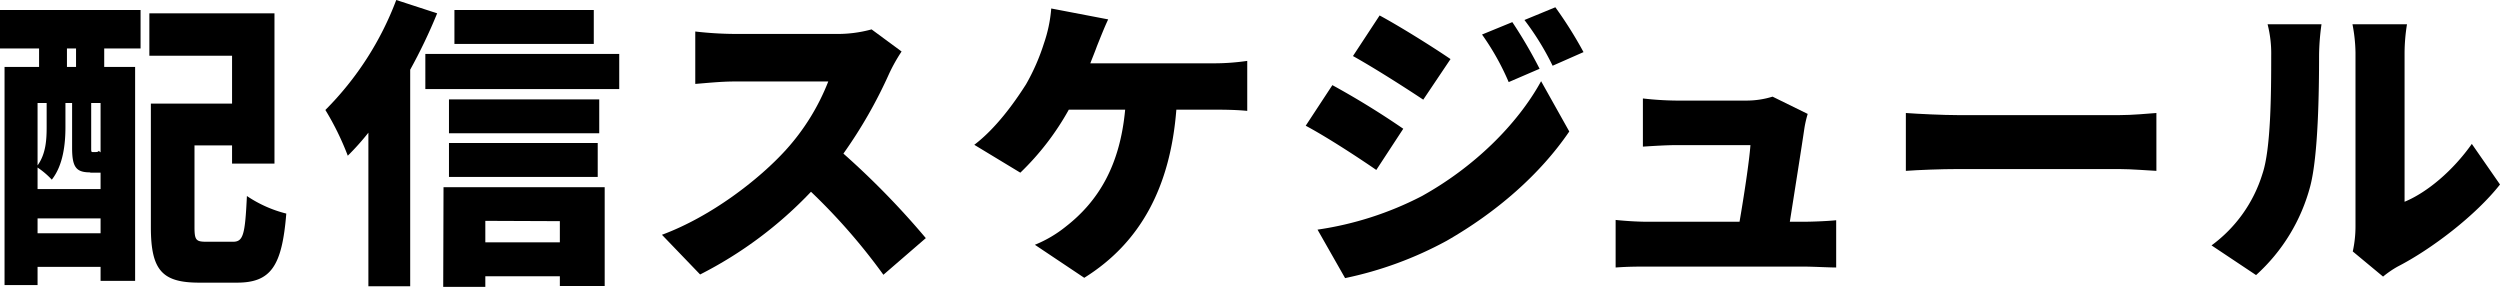
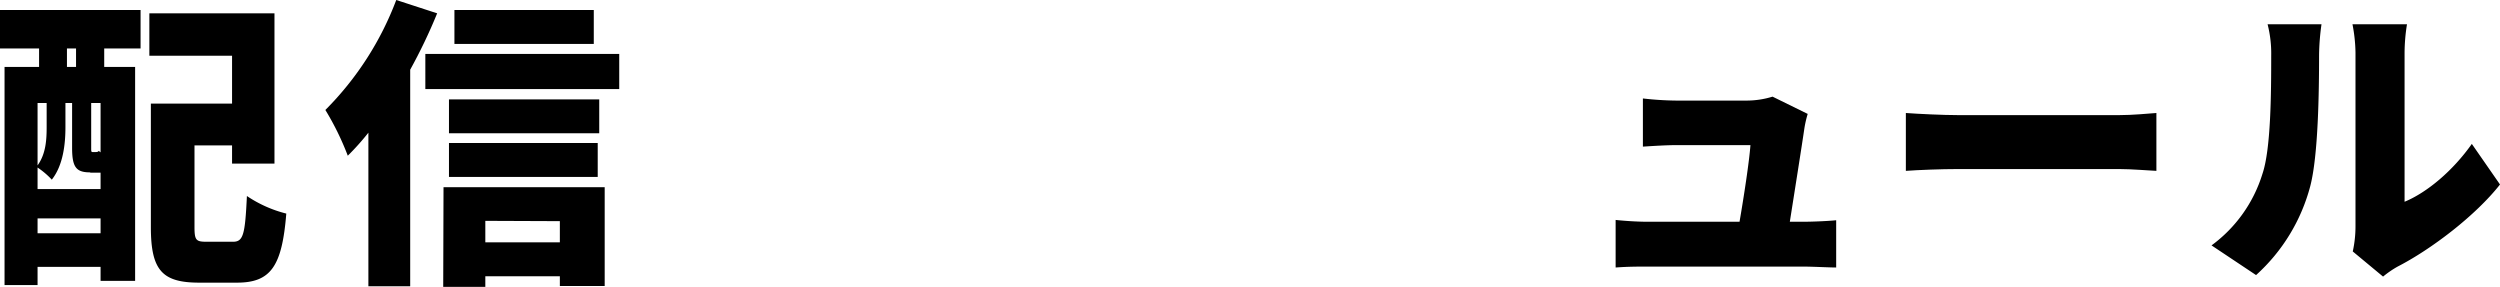
<svg xmlns="http://www.w3.org/2000/svg" width="412.61" height="47.35" viewBox="0 0 412.61 47.35">
  <g id="レイヤー_2" data-name="レイヤー 2">
    <g id="レイヤー_1-2" data-name="レイヤー 1">
      <path d="M0,1.65H23.2V8h-6v3.05h5.1v35.3H16.6v-2.3H6.2v3H.75v-36h5.7V8H0Zm14.9,26.8c-2.3,0-3-.8-3-4.05V17H10.8V21c0,2.7-.35,6.25-2.25,8.65a13.36,13.36,0,0,0-2.35-2v3.55H16.6v-2.7H14.9ZM6.2,17V27.3C7.6,25.35,7.7,23,7.7,20.9V17ZM16.6,38.5V36.05H6.2V38.5ZM12.55,8h-1.5v3.05h1.5Zm4.05,9H15.05v7.35c0,.7,0,.75.3.75h.3c.45,0,.55-.05.65-.2.1.1.2.15.3.25ZM38.45,39.9c1.7,0,2-1.15,2.3-7.55a20.56,20.56,0,0,0,6.5,2.9c-.7,8.7-2.55,11.4-8.15,11.4H32.9c-6.1,0-8-2-8-9.15V17.1h13.4V9.2H24.65v-7H45.3V27h-7V24h-6.2V37.45c0,2.2.25,2.45,2,2.45Z" />
      <path d="M72.15,2.2a87.34,87.34,0,0,1-4.45,9.3V47.25H60.8V21.9a42.51,42.51,0,0,1-3.4,3.8,45.66,45.66,0,0,0-3.7-7.55A51.26,51.26,0,0,0,65.4,0ZM102.2,8.9v5.8h-32V8.9Zm-29,22h26.6V47.2H92.4V45.6H80.1v1.75H73.15ZM98.9,22H74.1v-5.6H98.9ZM74.1,23.6H98.65v5.6H74.1ZM98,7.25H75V1.65H98ZM80.1,36.45V40H92.4v-3.5Z" />
-       <path d="M148.8,8.5a28,28,0,0,0-2.05,3.65,77.5,77.5,0,0,1-7.55,13.2A133.21,133.21,0,0,1,152.8,39.3l-7,6.05a99.27,99.27,0,0,0-11.95-13.7A67,67,0,0,1,115.55,45.3l-6.3-6.55c8.1-3,16-9.1,20.45-14a36.67,36.67,0,0,0,7-11.3H121.15c-2.25,0-5,.3-6.4.4V5.2a59.35,59.35,0,0,0,6.4.4h16.7a21.15,21.15,0,0,0,6-.75Z" />
-       <path d="M200.35,10.45a37.92,37.92,0,0,0,5.5-.4V18.3c-2-.2-4.35-.2-5.5-.2h-6.2c-1,12.75-5.9,21.95-15.2,27.75L170.8,40.4a20.19,20.19,0,0,0,5.1-3c5.4-4.2,8.95-10.1,9.8-19.3h-9.3a44.14,44.14,0,0,1-8,10.4l-7.6-4.6c3.55-2.7,6.55-6.85,8.55-10a34.69,34.69,0,0,0,2.95-6.75,23.11,23.11,0,0,0,1.2-5.75L182.9,3.2c-.65,1.35-1.4,3.3-1.85,4.4-.3.85-.7,1.8-1.1,2.85Z" />
-       <path d="M231.6,21.25l-4.45,6.8c-3.05-2.1-8.1-5.4-11.65-7.3l4.4-6.7A136.12,136.12,0,0,1,231.6,21.25Zm3,11.15c8.6-4.75,15.8-11.8,19.75-19L259,21.7c-4.8,7.05-11.95,13.3-20.25,18.05A61,61,0,0,1,222,45.9l-4.55-8A54.41,54.41,0,0,0,234.6,32.4Zm4.8-22.65-4.5,6.7c-3-2-8.1-5.25-11.6-7.2l4.4-6.7C231.2,4.45,236.55,7.8,239.4,9.75Zm14.7,1.6L249,13.55A41.66,41.66,0,0,0,244.6,5.7l5-2.05A76.82,76.82,0,0,1,254.1,11.35Zm7.25-2.75-5.1,2.25A44.44,44.44,0,0,0,251.6,3.3l5.1-2.1A66.87,66.87,0,0,1,261.35,8.6Z" />
      <path d="M297.6,36.6c1.35,0,4-.1,5.45-.25v7.8c-1.1,0-3.9-.15-5.35-.15H272c-1.9,0-3.25,0-5.35.15V36.3c1.4.15,3.5.3,5.35.3h15.1c.7-4.05,1.6-9.9,1.8-12.65h-12.2c-1.65,0-4,.15-5.55.25V16.25a51.58,51.58,0,0,0,5.5.35h11.5a14.56,14.56,0,0,0,4.4-.65l5.8,2.85a17.9,17.9,0,0,0-.55,2.4c-.4,2.75-1.65,10.65-2.4,15.4Z" />
      <path d="M314.55,18.65c2,.15,6.2.35,8.65.35h26.55c2.26,0,4.71-.25,6.15-.35V28.2c-1.29-.05-4.09-.3-6.15-.3H323.2c-2.85,0-6.6.15-8.65.3Z" />
      <path d="M365,40.5a23,23,0,0,0,8.4-11.8c1.4-4.1,1.45-13.3,1.45-19.55A19.4,19.4,0,0,0,374.25,4h8.9a39.52,39.52,0,0,0-.4,5.05c0,6.15-.14,16.6-1.45,21.65a30.07,30.07,0,0,1-8.95,14.7Zm23.31,1a19.13,19.13,0,0,0,.45-4.15V8.65A26.16,26.16,0,0,0,388.26,4h9a30.37,30.37,0,0,0-.4,4.7V33.3c3.75-1.55,8-5.15,11.1-9.55l4.65,6.7c-4.05,5.15-11.35,10.7-16.9,13.55a16.22,16.22,0,0,0-2.4,1.65Z" />
    </g>
  </g>
</svg>